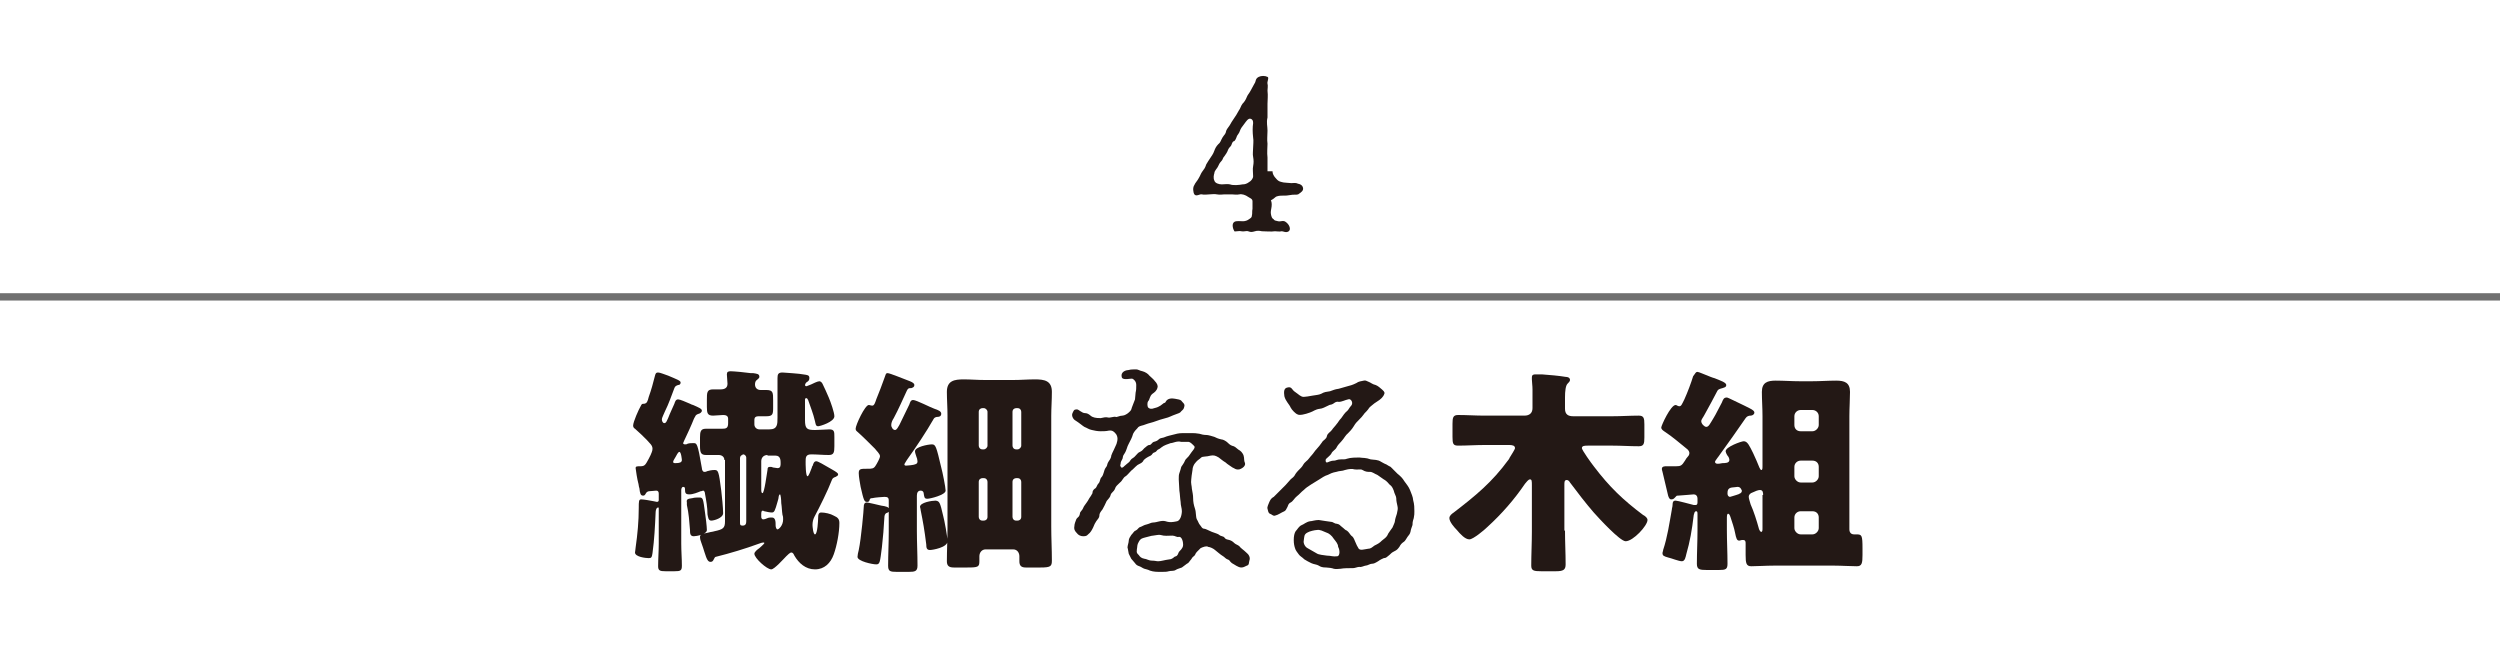
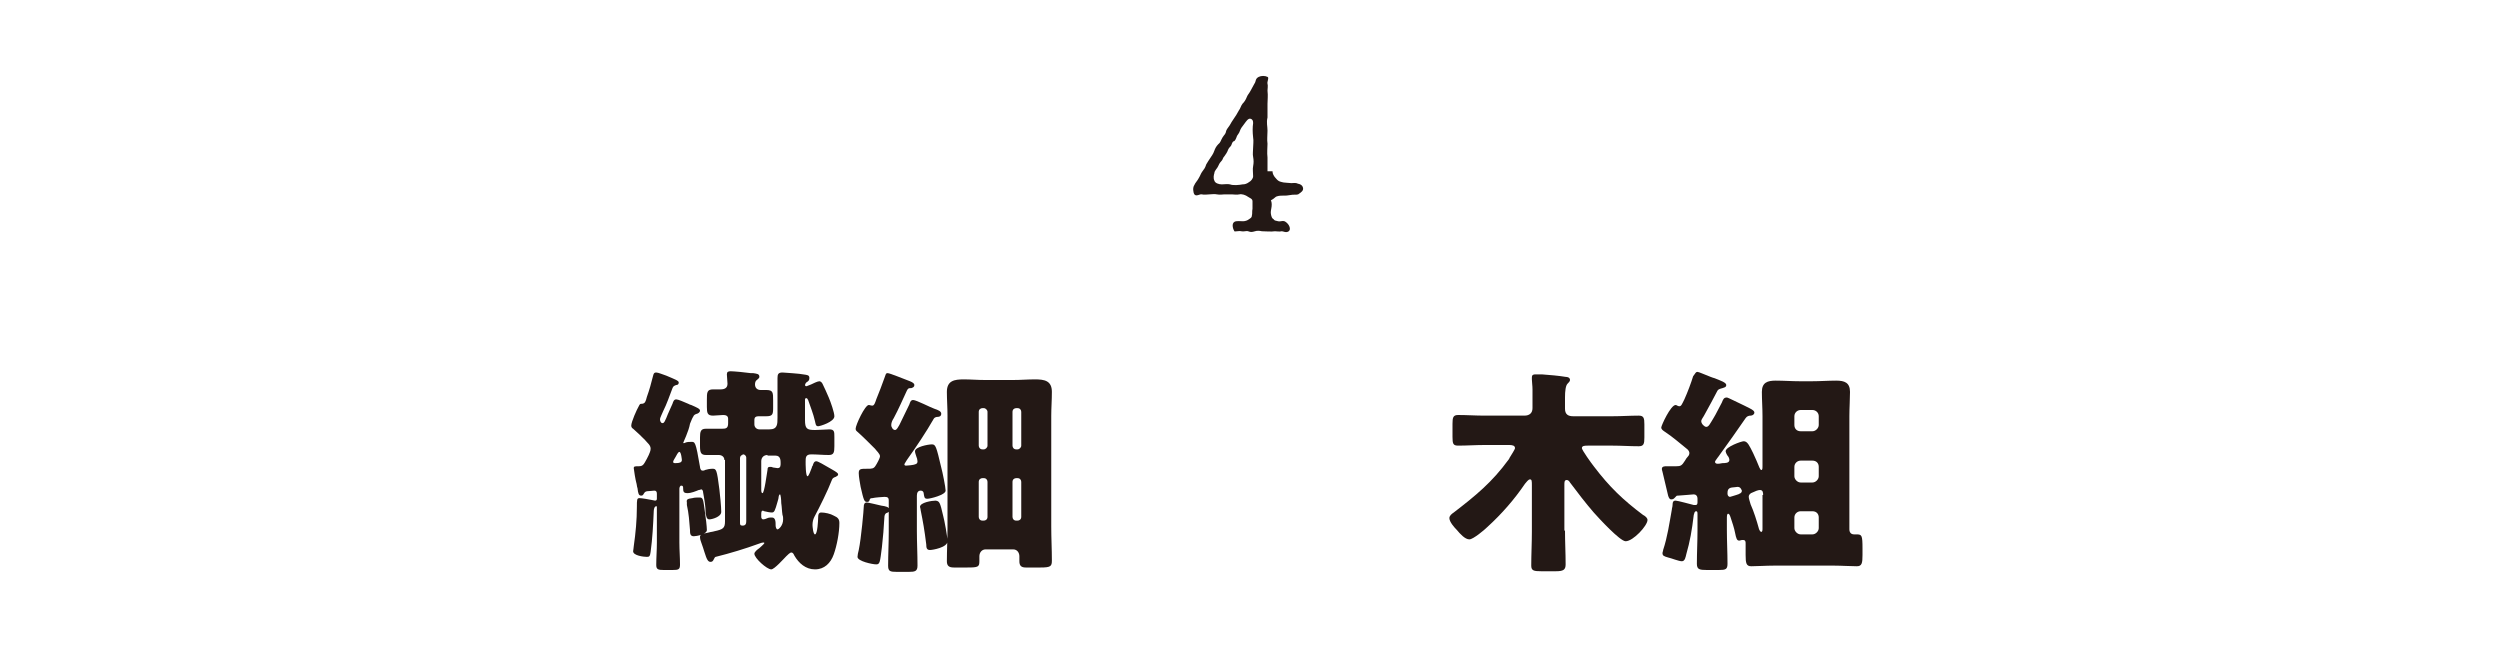
<svg xmlns="http://www.w3.org/2000/svg" version="1.1" x="0px" y="0px" viewBox="0 0 400 105" style="enable-background:new 0 0 400 105;" xml:space="preserve">
  <style type="text/css">
	.st0{fill:#393737;}
	.st1{fill:#FFFFFF;}
	.st2{fill:#231815;}
	.st3{fill:none;stroke:#707070;stroke-width:1.174;}
	.st4{fill:none;stroke:#707070;}
	.st5{enable-background:new    ;}
</style>
  <g id="レイヤー_1">
-     <rect class="st1" width="400" height="105" />
    <g>
-       <path class="st2" d="M109.3,70.9c0,0.1,0.1,0.2,0.3,0.2c0.1,0,0.3,0,0.4-0.1c0.3-0.1,0.6-0.1,0.9-0.1c0.6,0,0.7-0.1,1.4,4    c0,0.2,0.1,0.6,0.4,0.6c0.1,0,0.3,0,0.4-0.1c0.3-0.1,0.8-0.2,1.2-0.2c0.6,0,0.7,0.1,1.1,3.3c0.1,0.8,0.3,2.8,0.3,3.6    c0,0.8-1.5,1.2-1.9,1.2c-0.5,0-0.5-0.6-0.6-1c0-1.1-0.2-2.2-0.4-3.3c0-0.2-0.1-0.5-0.3-0.5c-0.1,0-0.2,0.1-0.4,0.1    c-0.5,0.2-1.2,0.5-1.8,0.5c-0.6,0-0.7-0.2-0.7-0.8c0-0.2,0-0.4-0.3-0.4c-0.2,0-0.3,0.3-0.3,0.5v8.6c0,1.2,0.1,2.4,0.1,3.5    c0,0.8-0.2,0.9-1.2,0.9h-1.4c-0.9,0-1.2-0.1-1.2-0.8c0-1.2,0.1-2.4,0.1-3.6v-5.6c0-0.2,0-0.2-0.1-0.2c-0.3,0-0.4,0.5-0.4,0.8    c-0.1,2.2-0.2,4.3-0.5,6.5c-0.1,0.7-0.2,0.8-0.6,0.8c-0.5,0-2.2-0.2-2.2-0.9c0-0.1,0.1-0.6,0.1-0.8c0.3-2.1,0.5-4.2,0.5-6.3    c0-1.1,0-1.4,0.4-1.4c0.4,0,1.5,0.2,2,0.3c0.1,0,0.4,0.1,0.5,0.1c0.2,0,0.3-0.1,0.3-0.3V79c0-0.3-0.1-0.5-0.4-0.5    c-0.2,0-0.9,0.1-1.2,0.1c-0.3,0.1-0.3,0.1-0.5,0.4c-0.1,0.2-0.2,0.3-0.4,0.3c-0.4,0-0.5-0.3-0.6-1.2c-0.1-0.2-0.1-0.6-0.2-0.9    c-0.1-0.3-0.4-2.1-0.4-2.3c0-0.3,0.2-0.3,0.8-0.3c0.7,0,0.8-0.3,1.3-1.2c0.1-0.2,0.2-0.4,0.3-0.6c0.1-0.3,0.3-0.6,0.3-1    c0-0.6-0.5-0.9-0.9-1.4c-0.6-0.6-1.2-1.2-1.9-1.8c-0.2-0.1-0.3-0.3-0.3-0.5c0-0.6,0.9-2.6,1.2-3.1c0.2-0.4,0.2-0.4,0.6-0.4    c0.4-0.1,0.5-0.3,0.7-1.1c0.4-1.1,0.7-2.2,1-3.4c0.1-0.4,0.2-0.5,0.5-0.5c0.3,0,1,0.3,1.6,0.5c1.4,0.6,2,0.8,2,1.1    c0,0.3-0.2,0.4-0.4,0.4c-0.3,0.1-0.5,0.2-0.6,0.5c-0.5,1.3-0.9,2.5-1.5,3.7c-0.1,0.3-0.5,1-0.5,1.3c0,0.2,0.1,0.6,0.4,0.6    c0.3,0,0.4-0.4,0.6-0.8c0.3-0.8,0.7-1.6,1-2.3c0.1-0.3,0.2-0.7,0.6-0.7c0.3,0,1.2,0.4,1.9,0.7c0.2,0.1,0.4,0.2,0.5,0.2    c0.9,0.4,1.4,0.6,1.4,0.9s-0.4,0.5-0.5,0.5c-0.3,0.1-0.5,0.2-0.6,0.5c-0.1,0.1-0.3,0.6-0.5,1.1C110.2,69,109.3,70.8,109.3,70.9z     M108.7,72.3c-0.2,0-0.5,0.6-0.6,0.8c-0.1,0.2-0.4,0.6-0.4,0.8c0,0.2,0.2,0.2,0.4,0.2c0.6,0,1-0.1,1-0.5    C109.1,73.6,109,72.3,108.7,72.3z M110.8,79.7c0.3-0.1,0.8-0.1,1.1-0.1c0.6,0,0.6,0.2,0.9,2.4c0.1,0.6,0.3,2.3,0.3,2.8    c0,0.7-1.7,1-2.1,1c-0.6,0-0.6-0.5-0.6-1c-0.1-1.3-0.2-2.7-0.5-4c0-0.1,0-0.3,0-0.4C109.8,79.9,110,79.8,110.8,79.7z M115.9,73.6    c0-0.5-0.4-0.8-0.9-0.8c-0.7,0-1.3,0-2,0c-0.8,0-1-0.3-1-1.4v-1.4c0-0.9,0.1-1.4,0.9-1.4c0.9,0,1.8,0,2.6,0c0.7,0,1-0.1,1-0.9    v-0.7c0-0.5-0.4-0.6-0.8-0.6c-0.5,0-1.1,0.1-1.6,0.1c-0.9,0-1-0.4-1-1.4v-1.1c0-1.2,0-1.7,1-1.7c0.4,0,0.8,0,1.2,0    c0.6,0,1.1-0.2,1.1-0.9c0-0.3-0.1-1.2-0.1-1.5c0-0.4,0.2-0.5,0.6-0.5c0.5,0,2.6,0.2,3.2,0.3c0.1,0,0.2,0,0.4,0    c0.6,0.1,1,0.1,1,0.6c0,0.2-0.2,0.3-0.4,0.5c-0.2,0.1-0.3,0.4-0.3,0.7c0,0.6,0.4,0.9,0.9,0.9c0.3,0,0.6,0,0.9,0    c1.1,0,1.1,0.4,1.1,1.7v1.2c0,1-0.1,1.3-1.1,1.3c-0.3,0-0.7,0-1,0c-0.5,0-0.9,0-0.9,0.6v0.7c0,0.5,0.4,0.8,0.8,0.8h1.6    c1.3,0,1.3-0.8,1.3-1.9v-6.3c0-0.6,0.1-0.9,0.8-0.9c0.1,0,3,0.2,3.3,0.3c0.7,0.1,1,0.1,1,0.6c0,0.4-0.2,0.5-0.5,0.7    c-0.1,0.1-0.2,0.3-0.2,0.4c0,0.1,0.1,0.2,0.2,0.2c0.1,0,0.5-0.2,0.8-0.3c0.2-0.1,1-0.5,1.3-0.5c0.2,0,0.4,0.2,0.5,0.4    c0.3,0.6,0.7,1.5,1,2.2s0.9,2.4,0.9,3c0,0.9-2.3,1.6-2.6,1.6c-0.4,0-0.4-0.4-0.5-0.8c-0.3-1.3-0.7-2.2-1.1-3.4    c-0.1-0.1-0.1-0.3-0.3-0.3c-0.2,0-0.2,0.2-0.2,0.3v3.2c0,1.4,0.3,1.6,1.6,1.6c0.6,0,1.9-0.1,2.3-0.1c0.8,0,0.8,0.4,0.8,1.2v1.5    c0,1-0.1,1.4-0.9,1.4c-0.9,0-1.9-0.1-2.8-0.1s-0.9,0.5-0.9,1.2c0,0.3,0,2.3,0.3,2.3c0.2,0,0.5-0.9,0.7-1.4c0-0.1,0-0.2,0.1-0.2    c0.1-0.3,0.2-0.8,0.6-0.8c0.3,0,1.1,0.5,2.5,1.3c0.7,0.4,1,0.6,1,0.8c0,0.2-0.2,0.3-0.4,0.4c-0.3,0.1-0.5,0.2-0.6,0.5    c-0.7,1.8-1.9,4.2-2.8,5.9c-0.2,0.4-0.3,0.8-0.3,1.3c0,0.2,0.1,1.5,0.4,1.5c0.4,0,0.5-2.3,0.5-2.6c0-0.6,0.1-0.9,0.5-0.9    c0.6,0,1.5,0.2,2,0.5c0.7,0.3,0.9,0.6,0.9,1.2c0,1.5-0.4,3.6-0.9,5c-0.5,1.4-1.5,2.4-3,2.4c-1.5,0-2.6-1-3.3-2.2    c-0.1-0.2-0.2-0.5-0.5-0.5c-0.2,0-0.6,0.4-0.8,0.6c-0.4,0.4-1.9,2.1-2.4,2.1c-0.7,0-2.7-1.8-2.7-2.5c0-0.3,0.5-0.7,0.8-0.9    c0.1-0.1,0.8-0.7,0.8-0.8c0-0.1-0.1-0.1-0.2-0.1c-0.1,0-0.5,0.1-0.7,0.2c-2.2,0.8-4.5,1.5-6.9,2.1c-0.1,0-0.2,0.2-0.3,0.4    c-0.1,0.2-0.2,0.4-0.5,0.4c-0.4,0-0.6-0.3-1-1.6c-0.1-0.4-0.3-0.9-0.5-1.5c-0.1-0.2-0.2-0.6-0.2-0.9c0-0.4,0.4-0.5,1.4-0.7    c0.3-0.1,0.6-0.1,0.9-0.2c1.4-0.3,1.7-0.5,1.7-1.6V73.6z M118.8,72.8c-0.2,0-0.4,0.2-0.4,0.5v10.3c0,0.3,0,0.5,0.4,0.5    c0.5,0,0.6-0.3,0.6-0.7V73.2c0-0.2-0.2-0.5-0.5-0.5H118.8z M122.8,72.8c-0.6,0-1,0.4-1,1v4.6c0,0.1,0,0.5,0.2,0.5    c0.3,0,0.7-3.2,0.8-3.7c0-0.4,0.1-0.5,0.4-0.5c0.2,0,0.3,0,0.5,0.1c0.2,0,0.5,0.1,0.7,0.1c0.5,0,0.5-0.4,0.5-0.8    c0-0.4,0-1.2-0.8-1.2H122.8z M121.8,82.7c0,0.2,0.1,0.4,0.3,0.4c0.2,0,0.5-0.1,0.7-0.2c0.2-0.1,0.5-0.1,0.7-0.1    c0.6,0,0.6,0.7,0.6,1.3c0,0.2,0.1,0.6,0.3,0.6c0.2,0,0.9-0.6,0.9-1.6c0-0.2,0-0.5-0.1-0.7c-0.1-0.6-0.1-1.3-0.2-1.9    c0-0.6-0.1-1.4-0.2-1.4c-0.1,0-0.2,0.2-0.2,0.3c0,0.2-0.1,0.6-0.2,0.9c-0.4,1.4-0.5,1.7-0.9,1.7c-0.3,0-0.8-0.1-1.2-0.2    c-0.1,0-0.2-0.1-0.2-0.1c-0.3,0-0.3,0.3-0.3,0.6V82.7z" />
+       <path class="st2" d="M109.3,70.9c0.1,0,0.3,0,0.4-0.1c0.3-0.1,0.6-0.1,0.9-0.1c0.6,0,0.7-0.1,1.4,4    c0,0.2,0.1,0.6,0.4,0.6c0.1,0,0.3,0,0.4-0.1c0.3-0.1,0.8-0.2,1.2-0.2c0.6,0,0.7,0.1,1.1,3.3c0.1,0.8,0.3,2.8,0.3,3.6    c0,0.8-1.5,1.2-1.9,1.2c-0.5,0-0.5-0.6-0.6-1c0-1.1-0.2-2.2-0.4-3.3c0-0.2-0.1-0.5-0.3-0.5c-0.1,0-0.2,0.1-0.4,0.1    c-0.5,0.2-1.2,0.5-1.8,0.5c-0.6,0-0.7-0.2-0.7-0.8c0-0.2,0-0.4-0.3-0.4c-0.2,0-0.3,0.3-0.3,0.5v8.6c0,1.2,0.1,2.4,0.1,3.5    c0,0.8-0.2,0.9-1.2,0.9h-1.4c-0.9,0-1.2-0.1-1.2-0.8c0-1.2,0.1-2.4,0.1-3.6v-5.6c0-0.2,0-0.2-0.1-0.2c-0.3,0-0.4,0.5-0.4,0.8    c-0.1,2.2-0.2,4.3-0.5,6.5c-0.1,0.7-0.2,0.8-0.6,0.8c-0.5,0-2.2-0.2-2.2-0.9c0-0.1,0.1-0.6,0.1-0.8c0.3-2.1,0.5-4.2,0.5-6.3    c0-1.1,0-1.4,0.4-1.4c0.4,0,1.5,0.2,2,0.3c0.1,0,0.4,0.1,0.5,0.1c0.2,0,0.3-0.1,0.3-0.3V79c0-0.3-0.1-0.5-0.4-0.5    c-0.2,0-0.9,0.1-1.2,0.1c-0.3,0.1-0.3,0.1-0.5,0.4c-0.1,0.2-0.2,0.3-0.4,0.3c-0.4,0-0.5-0.3-0.6-1.2c-0.1-0.2-0.1-0.6-0.2-0.9    c-0.1-0.3-0.4-2.1-0.4-2.3c0-0.3,0.2-0.3,0.8-0.3c0.7,0,0.8-0.3,1.3-1.2c0.1-0.2,0.2-0.4,0.3-0.6c0.1-0.3,0.3-0.6,0.3-1    c0-0.6-0.5-0.9-0.9-1.4c-0.6-0.6-1.2-1.2-1.9-1.8c-0.2-0.1-0.3-0.3-0.3-0.5c0-0.6,0.9-2.6,1.2-3.1c0.2-0.4,0.2-0.4,0.6-0.4    c0.4-0.1,0.5-0.3,0.7-1.1c0.4-1.1,0.7-2.2,1-3.4c0.1-0.4,0.2-0.5,0.5-0.5c0.3,0,1,0.3,1.6,0.5c1.4,0.6,2,0.8,2,1.1    c0,0.3-0.2,0.4-0.4,0.4c-0.3,0.1-0.5,0.2-0.6,0.5c-0.5,1.3-0.9,2.5-1.5,3.7c-0.1,0.3-0.5,1-0.5,1.3c0,0.2,0.1,0.6,0.4,0.6    c0.3,0,0.4-0.4,0.6-0.8c0.3-0.8,0.7-1.6,1-2.3c0.1-0.3,0.2-0.7,0.6-0.7c0.3,0,1.2,0.4,1.9,0.7c0.2,0.1,0.4,0.2,0.5,0.2    c0.9,0.4,1.4,0.6,1.4,0.9s-0.4,0.5-0.5,0.5c-0.3,0.1-0.5,0.2-0.6,0.5c-0.1,0.1-0.3,0.6-0.5,1.1C110.2,69,109.3,70.8,109.3,70.9z     M108.7,72.3c-0.2,0-0.5,0.6-0.6,0.8c-0.1,0.2-0.4,0.6-0.4,0.8c0,0.2,0.2,0.2,0.4,0.2c0.6,0,1-0.1,1-0.5    C109.1,73.6,109,72.3,108.7,72.3z M110.8,79.7c0.3-0.1,0.8-0.1,1.1-0.1c0.6,0,0.6,0.2,0.9,2.4c0.1,0.6,0.3,2.3,0.3,2.8    c0,0.7-1.7,1-2.1,1c-0.6,0-0.6-0.5-0.6-1c-0.1-1.3-0.2-2.7-0.5-4c0-0.1,0-0.3,0-0.4C109.8,79.9,110,79.8,110.8,79.7z M115.9,73.6    c0-0.5-0.4-0.8-0.9-0.8c-0.7,0-1.3,0-2,0c-0.8,0-1-0.3-1-1.4v-1.4c0-0.9,0.1-1.4,0.9-1.4c0.9,0,1.8,0,2.6,0c0.7,0,1-0.1,1-0.9    v-0.7c0-0.5-0.4-0.6-0.8-0.6c-0.5,0-1.1,0.1-1.6,0.1c-0.9,0-1-0.4-1-1.4v-1.1c0-1.2,0-1.7,1-1.7c0.4,0,0.8,0,1.2,0    c0.6,0,1.1-0.2,1.1-0.9c0-0.3-0.1-1.2-0.1-1.5c0-0.4,0.2-0.5,0.6-0.5c0.5,0,2.6,0.2,3.2,0.3c0.1,0,0.2,0,0.4,0    c0.6,0.1,1,0.1,1,0.6c0,0.2-0.2,0.3-0.4,0.5c-0.2,0.1-0.3,0.4-0.3,0.7c0,0.6,0.4,0.9,0.9,0.9c0.3,0,0.6,0,0.9,0    c1.1,0,1.1,0.4,1.1,1.7v1.2c0,1-0.1,1.3-1.1,1.3c-0.3,0-0.7,0-1,0c-0.5,0-0.9,0-0.9,0.6v0.7c0,0.5,0.4,0.8,0.8,0.8h1.6    c1.3,0,1.3-0.8,1.3-1.9v-6.3c0-0.6,0.1-0.9,0.8-0.9c0.1,0,3,0.2,3.3,0.3c0.7,0.1,1,0.1,1,0.6c0,0.4-0.2,0.5-0.5,0.7    c-0.1,0.1-0.2,0.3-0.2,0.4c0,0.1,0.1,0.2,0.2,0.2c0.1,0,0.5-0.2,0.8-0.3c0.2-0.1,1-0.5,1.3-0.5c0.2,0,0.4,0.2,0.5,0.4    c0.3,0.6,0.7,1.5,1,2.2s0.9,2.4,0.9,3c0,0.9-2.3,1.6-2.6,1.6c-0.4,0-0.4-0.4-0.5-0.8c-0.3-1.3-0.7-2.2-1.1-3.4    c-0.1-0.1-0.1-0.3-0.3-0.3c-0.2,0-0.2,0.2-0.2,0.3v3.2c0,1.4,0.3,1.6,1.6,1.6c0.6,0,1.9-0.1,2.3-0.1c0.8,0,0.8,0.4,0.8,1.2v1.5    c0,1-0.1,1.4-0.9,1.4c-0.9,0-1.9-0.1-2.8-0.1s-0.9,0.5-0.9,1.2c0,0.3,0,2.3,0.3,2.3c0.2,0,0.5-0.9,0.7-1.4c0-0.1,0-0.2,0.1-0.2    c0.1-0.3,0.2-0.8,0.6-0.8c0.3,0,1.1,0.5,2.5,1.3c0.7,0.4,1,0.6,1,0.8c0,0.2-0.2,0.3-0.4,0.4c-0.3,0.1-0.5,0.2-0.6,0.5    c-0.7,1.8-1.9,4.2-2.8,5.9c-0.2,0.4-0.3,0.8-0.3,1.3c0,0.2,0.1,1.5,0.4,1.5c0.4,0,0.5-2.3,0.5-2.6c0-0.6,0.1-0.9,0.5-0.9    c0.6,0,1.5,0.2,2,0.5c0.7,0.3,0.9,0.6,0.9,1.2c0,1.5-0.4,3.6-0.9,5c-0.5,1.4-1.5,2.4-3,2.4c-1.5,0-2.6-1-3.3-2.2    c-0.1-0.2-0.2-0.5-0.5-0.5c-0.2,0-0.6,0.4-0.8,0.6c-0.4,0.4-1.9,2.1-2.4,2.1c-0.7,0-2.7-1.8-2.7-2.5c0-0.3,0.5-0.7,0.8-0.9    c0.1-0.1,0.8-0.7,0.8-0.8c0-0.1-0.1-0.1-0.2-0.1c-0.1,0-0.5,0.1-0.7,0.2c-2.2,0.8-4.5,1.5-6.9,2.1c-0.1,0-0.2,0.2-0.3,0.4    c-0.1,0.2-0.2,0.4-0.5,0.4c-0.4,0-0.6-0.3-1-1.6c-0.1-0.4-0.3-0.9-0.5-1.5c-0.1-0.2-0.2-0.6-0.2-0.9c0-0.4,0.4-0.5,1.4-0.7    c0.3-0.1,0.6-0.1,0.9-0.2c1.4-0.3,1.7-0.5,1.7-1.6V73.6z M118.8,72.8c-0.2,0-0.4,0.2-0.4,0.5v10.3c0,0.3,0,0.5,0.4,0.5    c0.5,0,0.6-0.3,0.6-0.7V73.2c0-0.2-0.2-0.5-0.5-0.5H118.8z M122.8,72.8c-0.6,0-1,0.4-1,1v4.6c0,0.1,0,0.5,0.2,0.5    c0.3,0,0.7-3.2,0.8-3.7c0-0.4,0.1-0.5,0.4-0.5c0.2,0,0.3,0,0.5,0.1c0.2,0,0.5,0.1,0.7,0.1c0.5,0,0.5-0.4,0.5-0.8    c0-0.4,0-1.2-0.8-1.2H122.8z M121.8,82.7c0,0.2,0.1,0.4,0.3,0.4c0.2,0,0.5-0.1,0.7-0.2c0.2-0.1,0.5-0.1,0.7-0.1    c0.6,0,0.6,0.7,0.6,1.3c0,0.2,0.1,0.6,0.3,0.6c0.2,0,0.9-0.6,0.9-1.6c0-0.2,0-0.5-0.1-0.7c-0.1-0.6-0.1-1.3-0.2-1.9    c0-0.6-0.1-1.4-0.2-1.4c-0.1,0-0.2,0.2-0.2,0.3c0,0.2-0.1,0.6-0.2,0.9c-0.4,1.4-0.5,1.7-0.9,1.7c-0.3,0-0.8-0.1-1.2-0.2    c-0.1,0-0.2-0.1-0.2-0.1c-0.3,0-0.3,0.3-0.3,0.6V82.7z" />
      <path class="st2" d="M145.1,73.6c-0.1,0.2-0.4,0.6-0.4,0.7c0,0.2,0.2,0.2,0.3,0.2c0.2,0,1.2-0.1,1.4-0.2c0.3-0.1,0.4-0.2,0.4-0.5    c0-0.2-0.1-0.6-0.2-0.8c-0.1-0.3-0.2-0.6-0.2-0.8c0-0.7,2.1-1.1,2.7-1.1c0.6,0,0.7,0.3,1.5,3.7c0.2,0.7,0.7,3.2,0.7,3.7    c0,0.7-2.5,1.3-2.9,1.3c-0.5,0-0.5-0.2-0.6-0.8c0-0.2-0.1-0.5-0.5-0.5c-0.4,0-0.6,0.3-0.6,0.8V85c0,1.8,0.1,3.6,0.1,5.5    c0,0.9-0.4,1-1.4,1h-1.9c-1.1,0-1.4-0.1-1.4-1c0-1.8,0.1-3.6,0.1-5.4v-5c0-0.5-0.2-0.6-0.7-0.6c-0.1,0-1.6,0.1-1.9,0.2    c-0.4,0-0.4,0.1-0.5,0.4c-0.1,0.2-0.2,0.2-0.4,0.2c-0.4,0-0.5-0.2-1-2.4c-0.1-0.6-0.3-1.6-0.3-2.2c0-0.7,0.3-0.7,1.4-0.7    c0.7,0,1,0,1.3-0.5c0.2-0.3,0.7-1.2,0.7-1.5c0-0.4-0.6-0.9-0.8-1.2c-0.8-0.8-2.1-2.1-2.8-2.7c-0.1-0.1-0.3-0.2-0.3-0.5    c0-0.6,1.5-3.8,2.1-3.8c0.2,0,0.3,0.1,0.6,0.1c0.3,0,0.5-0.7,0.6-1c0.5-1.2,0.9-2.3,1.3-3.4c0.2-0.5,0.2-0.8,0.5-0.8    c0.4,0,2.5,0.9,3.6,1.3c0.5,0.2,0.7,0.4,0.7,0.6c0,0.3-0.2,0.4-0.5,0.5c-0.4,0-0.5,0-0.7,0.4c-0.7,1.5-1.3,2.9-2.1,4.4    c-0.2,0.3-0.4,0.7-0.4,1.1s0.3,0.8,0.6,0.8c0.3,0,0.5-0.5,0.7-0.8c0.5-1.1,1.1-2.2,1.6-3.3c0.1-0.3,0.2-0.7,0.6-0.7    c0.5,0,2.8,1.2,3.4,1.4c0.6,0.2,1.1,0.4,1.1,0.8c0,0.5-0.5,0.5-0.6,0.5c-0.2,0-0.5,0.1-0.6,0.3C148.2,69.1,146.6,71.5,145.1,73.6z     M141,80.9c0.7,0.1,1.3,0.2,1.3,0.7c0,0.3-0.2,0.4-0.5,0.5c-0.2,0.1-0.3,0.4-0.3,0.7c-0.1,1.7-0.2,3.1-0.4,4.8    c-0.3,2.3-0.3,2.7-0.9,2.7c-0.6,0-3-0.5-3-1.2c0-0.2,0.1-0.8,0.2-1.1c0.4-1.9,0.8-6.5,0.8-6.9c0-0.4,0.1-0.7,0.5-0.7    C138.9,80.4,140.6,80.8,141,80.9z M150.9,82.5c0.2,0.7,0.7,3.4,0.7,4.1c0,1-2.4,1.4-2.8,1.4c-0.5,0-0.6-0.3-0.6-0.9    c-0.3-2.4-0.5-3.5-0.9-5.5c0-0.2-0.1-0.4-0.1-0.5c0-0.7,1.9-1,2.5-1C150.3,80.2,150.4,80.3,150.9,82.5z M157.7,87.9    c-0.6,0-1,0.5-1,1.1c0,0.3,0,0.5,0,0.8c0,0.9-0.2,1-1.9,1h-2.2c-0.8,0-1.1-0.3-1.1-1c0-1.8,0.1-3.6,0.1-5.4V66.5    c0-1.3-0.1-2.6-0.1-3.8c0-1.8,1.2-2,2.7-2c1.1,0,2.2,0.1,3.4,0.1h4.5c1.2,0,2.3-0.1,3.5-0.1c1.5,0,2.7,0.2,2.7,2    c0,1.3-0.1,2.6-0.1,3.8v17.8c0,1.8,0.1,3.6,0.1,5.4c0,0.9-0.2,1.1-1.8,1.1h-2.4c-0.7,0-1-0.3-1-1c0-0.3,0-0.6,0-0.8    c0-0.5-0.3-1.1-1-1.1H157.7z M157.4,71.9c0.3,0,0.6-0.3,0.6-0.6v-5.4c0-0.3-0.3-0.6-0.6-0.6h-0.2c-0.3,0-0.6,0.2-0.6,0.6v5.4    c0,0.3,0.2,0.6,0.6,0.6H157.4z M157.2,76.5c-0.3,0-0.6,0.2-0.6,0.6v5.6c0,0.3,0.2,0.6,0.6,0.6h0.2c0.3,0,0.6-0.2,0.6-0.6v-5.6    c0-0.3-0.2-0.6-0.6-0.6H157.2z M162.8,71.9c0.3,0,0.6-0.3,0.6-0.6v-5.4c0-0.3-0.2-0.6-0.6-0.6h-0.2c-0.3,0-0.6,0.2-0.6,0.6v5.4    c0,0.3,0.2,0.6,0.6,0.6H162.8z M162.6,76.5c-0.3,0-0.6,0.2-0.6,0.6v5.6c0,0.3,0.2,0.6,0.6,0.6h0.2c0.3,0,0.6-0.2,0.6-0.6v-5.6    c0-0.3-0.2-0.6-0.6-0.6H162.6z" />
-       <path class="st2" d="M181.7,62.8c0.1-0.4,0.1-0.7,0.1-1.2c0-0.6-0.4-0.9-0.6-1c-0.2-0.1-1.5,0.3-1.7-0.2c-0.3-1,0.8-1.2,1.1-1.2    c0.3-0.1,0.8-0.1,1.2-0.1c0.3,0,0.5,0.2,1,0.3c0.4,0.1,0.9,0.4,1.1,0.7c0.3,0.3,0.6,0.5,0.9,0.9c0.3,0.3,0.5,0.7,0.4,1    c-0.1,0.5-0.5,0.8-0.8,1c-0.5,0.4-0.4,0.9-0.7,1.2c-0.2,0.3-0.1,0.9,0,1c0.2,0.2,0.5,0.3,1,0.1c0.9-0.2,1.2-0.6,1.5-0.8    c0.2-0.1,0.2,0,0.3-0.2c0.3-0.6,1-0.6,1.5-0.5c0.4,0.1,0.8,0.1,1,0.3c0.2,0.3,0.6,0.5,0.5,0.9c-0.1,0.5-0.2,0.5-0.5,0.8    c-0.2,0.3-0.4,0.3-0.9,0.5c-0.6,0.2-1.1,0.5-1.6,0.6c-0.7,0.2-1.1,0.3-1.6,0.5c-0.5,0.2-1.1,0.3-1.6,0.5c-0.4,0.2-1.1,0.2-1.3,0.6    c-0.2,0.2-0.5,0.5-0.7,0.9c-0.2,0.7-0.4,1-0.7,1.6c-0.3,0.5-0.3,1-0.7,1.6c-0.3,0.4-0.2,0.5-0.3,0.8c-0.2,0.4-0.3,0.5-0.3,0.8    c0,0.2-0.2,0.2,0.1,0.6c0.3,0.1,0.4-0.2,0.7-0.4c0.3-0.3,0.6-0.4,0.8-0.8c0.2-0.3,0.5-0.3,0.8-0.7c0.3-0.3,0.4-0.5,0.7-0.6    c0.4-0.2,0.4-0.3,0.7-0.6c0.3-0.2,0.5-0.5,0.8-0.5c0.3,0,0.4-0.4,0.7-0.5c0.4-0.1,0.6-0.2,0.8-0.4c0.2-0.2,0.4-0.2,0.8-0.3    c0.7-0.3,1-0.3,1.7-0.5c0.7-0.2,1-0.2,1.7-0.2c0.3,0,0.9,0,1.1,0c0.4,0,0.6,0,1.2,0.1c0.3,0.1,0.7,0.2,1.2,0.2    c0.2,0,0.9,0.2,1.2,0.3c0.2,0.1,0.6,0.3,1.1,0.4c0.3,0,0.8,0.3,1,0.5c0.4,0.4,0.6,0.5,1,0.6c0.3,0.1,0.6,0.5,1,0.7    c0.3,0.2,0.6,0.7,0.6,0.9c0.1,0.3,0,0.7,0.2,1.1c0.1,0.4-0.3,0.8-0.9,1c-0.6,0.1-0.8-0.2-1.1-0.3c-0.4-0.3-0.8-0.5-1.1-0.8    c-0.5-0.3-0.7-0.5-1.1-0.8c-0.5-0.3-0.8-0.4-1.3-0.3c-0.7,0.2-1.3,0.1-1.5,0.3c-0.3,0.3-0.6,0.4-0.9,0.8c-0.3,0.3-0.5,0.8-0.5,1.2    c-0.1,0.7-0.2,1.2-0.2,1.5c-0.1,0.6,0.1,1.1,0.1,1.5c0.1,0.6,0.2,1,0.2,1.5c0,0.6,0.1,1.1,0.3,1.7c0.2,0.6,0.1,1.3,0.3,1.7    c0.2,0.3,0.3,0.7,0.5,0.9c0.2,0.2,0.3,0.6,0.7,0.6c0.2,0,0.7,0.3,1.2,0.5c0.5,0.2,1,0.3,1.2,0.5c0.2,0.2,0.7,0.2,0.8,0.4    c0.2,0.3,0.4,0.3,0.8,0.4c0.3,0.1,0.5,0.2,0.8,0.5c0.2,0.2,0.6,0.3,0.8,0.5c0.2,0.3,0.7,0.6,1.1,1c0.4,0.3,0.7,0.8,0.5,1.3    c-0.1,0.3,0,0.7-0.4,0.8c-0.4,0.2-0.6,0.3-0.9,0.3c-0.5,0-1.1-0.5-1.5-0.7c-0.4-0.3-0.3-0.5-0.7-0.6c-0.3-0.1-0.5-0.4-0.7-0.5    c-0.5-0.3-0.9-0.7-1.3-1c-0.2-0.2-0.8-0.5-1.1-0.5c-0.2-0.2-0.8,0-1.2,0.2c-0.2,0.2-0.3,0.3-0.6,0.6c-0.3,0.3-0.2,0.5-0.5,0.7    c-0.3,0.2-0.3,0.4-0.5,0.6c-0.2,0.2-0.3,0.5-0.6,0.6l-0.8,0.6c-0.5,0.2-0.7,0.2-1,0.4c-0.3,0.2-0.8,0.1-1.1,0.2    c-0.3,0.1-0.7,0.1-1.2,0.1c-0.7,0-1.2,0-1.8-0.2c-0.4-0.2-0.6-0.2-0.9-0.3c-0.3-0.1-0.5-0.3-0.8-0.4c-0.3-0.1-0.5-0.2-0.7-0.5    l-0.6-0.7c-0.1-0.2-0.3-0.6-0.4-0.8c-0.1-0.4-0.1-0.7-0.2-1c0-0.3,0.2-0.8,0.2-1.1c0-0.3,0.2-0.6,0.4-0.9c0.3-0.3,0.5-0.7,0.7-0.7    c0.4-0.2,0.4-0.5,0.8-0.6c0.3-0.1,0.5-0.3,1-0.4c0.4-0.1,0.7-0.3,1-0.3c0.6,0,1.3-0.4,2-0.2c0.3,0.1,0.7,0.2,1.3,0.1    c0.4-0.1,0.7,0,1-0.5c0.2-0.3,0.3-0.9,0.3-1.2c0-0.5-0.2-0.9-0.2-1.5c-0.1-0.6-0.1-1.2-0.2-1.8l-0.1-1.8c0-0.5,0-0.7,0.1-1    c0.1-0.3,0.3-0.9,0.3-1c0.1-0.2,0.4-0.5,0.6-1c0.1-0.3,0.6-0.6,0.8-1c0.3-0.5,0.9-1,0.7-1.3c-0.2-0.2-0.7-0.8-1.1-0.7    c-0.2,0-0.7,0-1,0c-0.7-0.2-1.3,0.2-1.7,0.2c-0.5,0.2-1,0.3-1.5,0.7c-0.3,0.3-0.6,0.3-0.7,0.5c-0.3,0.4-0.5,0.2-0.7,0.5    c-0.2,0.3-0.3,0.3-0.7,0.5c-0.2,0.1-0.5,0.3-0.7,0.5c-0.2,0.5-0.7,0.6-1,0.8c-0.5,0.4-0.7,0.7-1,0.9c-0.3,0.3-0.7,0.8-0.9,0.9    c-0.4,0.2-0.5,0.7-0.9,1c-0.4,0.4-0.7,0.6-0.8,1c-0.2,0.5-0.6,0.6-0.7,1c-0.1,0.5-0.6,0.8-0.7,1.1c-0.2,0.4-0.3,0.7-0.6,1.2    c-0.4,0.5-0.5,0.7-0.5,1s-0.2,0.5-0.5,0.9c-0.2,0.3-0.3,0.5-0.5,1c-0.2,0.4-0.4,0.8-0.8,1.1c-0.2,0.2-0.3,0.3-0.8,0.3    c-0.4,0-0.8-0.2-1-0.5c-0.3-0.3-0.5-0.6-0.4-1.1c0-0.4,0.2-0.8,0.3-1.1c0.2-0.4,0.5-0.3,0.6-1c0-0.2,0.4-0.5,0.5-0.8    c0.1-0.3,0.3-0.5,0.5-0.8c0.2-0.3,0.3-0.4,0.5-0.8c0.2-0.3,0.3-0.4,0.5-0.8c0-0.2,0-0.5,0.5-0.8c0.2-0.2,0.2-0.5,0.5-0.8    c0.2-0.2,0.2-0.7,0.4-0.9c0.3-0.3,0.3-0.6,0.4-0.8c0.1-0.3,0.1-0.5,0.4-0.9c0.2-0.2,0.1-0.5,0.4-0.9c0.3-0.4,0.4-0.7,0.4-0.9    c0.1-0.3,0.2-0.5,0.4-0.9c0.2-0.5,0.5-1,0.5-1.2c0.1-0.3,0.2-0.8-0.1-1.3c-0.3-0.4-0.6-0.7-1.2-0.6c-0.4,0.1-1,0.1-1.3,0.1    c-0.5,0-1-0.1-1.4-0.2c-0.5-0.1-0.7-0.3-1.2-0.5c-0.2-0.1-0.9-0.7-1.4-1c-0.4-0.2-0.7-0.8-0.5-1.2c0.2-0.4,0.2-0.6,0.7-0.6    c0.3,0,0.8,0.6,1.3,0.6c0.6,0,0.9,0.5,1.2,0.6c0.4,0.2,1.1,0.2,1.3,0.2c0.5-0.1,0.8-0.2,1.2-0.1c0.2,0.1,1-0.2,1.2-0.1    c0.2,0.1,0.6-0.2,1.1-0.2c0.3,0,0.8-0.3,1-0.5c0.2-0.2,0.4-0.3,0.5-0.8c0.1-0.3,0.4-1,0.5-1.3L181.7,62.8z M188.5,88.6    c0.1-0.3,0.2-0.4,0.5-0.7c0.2-0.3,0.3-0.4,0.3-0.8c0-0.4-0.2-1.3-0.7-1.2c-0.3,0.1-0.6-0.2-1-0.2c-0.8,0-1.2,0.1-1.9-0.1    c-0.3-0.1-1,0.1-1.2,0.1c-0.3,0-0.8,0.2-1.3,0.3c-0.3,0.1-0.7,0.1-1,0.7c-0.3,0.5-0.2,0.7-0.3,1.2c-0.1,0.6,0.1,0.7,0.3,0.9    c0.2,0.3,0.4,0.5,0.9,0.6c0.3,0,0.7,0.3,1.2,0.3c0.5,0,0.7,0.1,1,0.1c0.5,0,1-0.2,1.8-0.3c0.3,0,0.6-0.2,0.8-0.4    C188,89,188.3,89.1,188.5,88.6z" />
-       <path class="st2" d="M223.6,75.8c0.5,0.4,0.8,0.7,1.1,1.2c0.3,0.4,0.7,0.9,0.9,1.4s0.5,1.2,0.5,1.6c0.2,0.7,0.2,1.3,0.2,1.8    c0,0.4,0,0.6-0.1,1.1c-0.2,0.6-0.2,0.8-0.2,1.1c-0.1,0.3-0.3,0.8-0.3,1c-0.1,0.5-0.3,0.6-0.5,0.9c-0.2,0.3-0.4,0.7-0.6,0.8    c-0.3,0.2-0.5,0.4-0.7,0.8c-0.3,0.4-0.4,0.5-0.8,0.7c-0.4,0.2-0.5,0.3-0.8,0.6c-0.4,0.3-0.5,0.5-0.9,0.5c-0.2,0.1-0.5,0.2-0.9,0.5    c-0.5,0.3-0.7,0.4-1,0.4s-0.7,0.3-1,0.3c-0.2,0-0.7,0.3-1,0.2c-0.3,0-0.7,0.2-1,0.2c-0.7,0-1.5,0-2,0.1c-0.2,0-0.8,0.1-1.1,0    c-0.2-0.1-0.9-0.2-1.2-0.2c-0.6,0-0.9-0.1-1.2-0.3c-0.3-0.2-0.8-0.2-1.2-0.4c-0.4-0.2-0.8-0.4-1.1-0.6c-0.4-0.4-0.7-0.5-0.9-0.8    c-0.2-0.3-0.5-0.6-0.6-1c-0.1-0.3-0.2-0.7-0.2-1.3s0.1-1.1,0.3-1.4c0.3-0.3,0.5-0.8,1-1c0.3-0.1,0.7-0.5,1.3-0.6    c0.3,0,0.8-0.2,1.4-0.2c0.5,0.1,1.4,0.2,2,0.3c0.3,0,0.5,0.3,0.9,0.3c0.5,0.1,0.5,0.3,0.8,0.5c0.4,0.3,0.5,0.5,0.8,0.6    c0.3,0.2,0.5,0.6,0.7,0.8c0.3,0.2,0.4,0.4,0.6,0.9c0.2,0.5,0.4,0.9,0.6,1.2c0.3,0.3,0.8,0.1,1.5,0c0.4,0,0.6-0.2,1-0.5    c0.6-0.3,0.8-0.4,1.2-0.8c0.2-0.2,0.8-0.5,1-1.1c0.1-0.2,0.5-0.7,0.7-1c0.1-0.3,0.4-0.8,0.4-1.1c0-0.2,0.2-0.8,0.3-1.1    c0.1-0.5,0.2-0.8,0.1-1.2c-0.1-0.5-0.2-0.8-0.2-1.3c0-0.3-0.3-0.7-0.4-1.2c-0.2-0.5-0.3-0.7-0.7-1c-0.4-0.5-0.7-0.7-0.9-0.8    c-0.3-0.2-0.7-0.5-1-0.7c-0.5-0.2-0.8-0.5-1.2-0.5s-0.7,0-1.2-0.3c-0.3-0.2-0.8,0-1.3-0.1c-0.3-0.1-0.8-0.1-1.5,0.1    c-0.5,0.2-0.8,0.1-1.4,0.3c-0.6,0.1-1,0.3-1.4,0.5c-0.4,0.1-1,0.5-1.3,0.7l-1.3,0.8c-0.5,0.3-0.9,0.6-1.2,0.9    c-0.4,0.3-0.7,0.7-1.1,1c-0.4,0.3-0.6,0.8-1,1s-0.4,0.5-0.5,0.7c-0.2,0.4-0.3,0.6-0.5,0.7c-0.5,0.2-1,0.6-1.5,0.7    c-0.3,0.1-0.5-0.2-0.8-0.3c-0.3-0.1-0.3-0.5-0.4-0.8c-0.1-0.3,0.2-0.8,0.3-1.1c0.2-0.5,0.5-0.7,0.7-0.8c0.3-0.3,0.6-0.6,1-1    l0.9-0.9l0.8-0.9c0.3-0.3,0.5-0.3,0.8-0.9c0.2-0.3,0.5-0.6,0.9-1c0.3-0.3,0.3-0.6,0.8-1c0.3-0.2,0.6-0.7,0.9-1    c0.2-0.2,0.5-0.7,0.8-1c0.3-0.3,0.5-0.6,0.8-1c0.2-0.4,0.7-0.5,0.8-1c0.1-0.5,0.5-0.6,0.8-1c0.1-0.2,0.6-0.7,0.8-1    c0.2-0.2,0.3-0.5,0.7-0.9c0.3-0.4,0.5-0.8,1-1.2c0.2-0.2,0.3-0.5,0.6-0.8c0.4-0.5-0.1-1.2-0.5-1c-0.5,0.1-1,0.4-1.5,0.4    c-0.4-0.1-0.6,0.1-0.9,0.3c-0.3,0.2-0.5,0.1-0.8,0.3c-0.4,0.2-1,0.5-1.3,0.5c-0.8,0.1-1,0.4-1.6,0.6c-0.8,0.3-1.7,0.5-2,0.3    c-0.3-0.1-0.9-0.7-1.1-1.1c-0.2-0.5-0.8-1-1-1.8c-0.1-0.7-0.1-1.3,0.5-1.4c0.7-0.2,0.7,0.4,1.2,0.7c0.6,0.4,0.9,0.8,1.4,0.8    c0.3,0,0.8-0.1,1.4-0.2c0.5-0.1,1-0.1,1.4-0.3c0.5-0.3,0.8-0.3,1.4-0.4c0.6-0.2,0.7-0.3,1.4-0.4c0.3-0.1,1-0.3,1.4-0.4    c0.4-0.1,0.8-0.2,1.4-0.5c0.4-0.3,0.8-0.3,1.2-0.4c0.3-0.1,0.5,0.1,0.8,0.2c0.3,0.1,0.6,0.4,1.1,0.5c0.3,0.1,0.8,0.5,1,0.7    c0.2,0.2,0.5,0.4,0.4,0.7c-0.2,0.6-0.7,0.9-0.8,1c-0.4,0.3-0.8,0.5-1,0.7s-0.6,0.4-0.8,0.8c-0.3,0.4-0.6,0.6-0.7,0.8    c-0.3,0.4-0.4,0.5-0.7,0.8c-0.5,0.5-0.6,0.6-0.9,1.1s-0.7,0.9-0.9,1.1c-0.4,0.3-0.7,0.9-0.9,1.1c-0.3,0.4-0.7,0.7-0.9,1.1    c-0.2,0.5-0.7,0.6-0.9,1.1c-0.1,0.2-0.6,0.6-0.8,0.8c-0.1,0.1-0.1,0.2-0.1,0.3c0,0.2,0.1,0.3,0.2,0.3c0.2,0,0.5-0.3,1.2-0.3    c0.2,0,0.5-0.2,1-0.2c0.5,0,0.8,0,1-0.1c0.6-0.2,1.5-0.2,2-0.2c0.6,0.1,1,0,1.8,0.3c0.6,0.1,1.1,0,1.7,0.4    c0.2,0.1,0.5,0.3,0.8,0.4c0.3,0.2,0.5,0.3,0.7,0.4L223.6,75.8z M213.4,86.2c-0.3-0.5-0.8-0.9-1.2-1c-0.5-0.2-1-0.5-1.5-0.4    c-0.3,0-1.2,0.2-1.5,0.4c-0.6,0.3-0.5,0.7-0.6,1.3c-0.1,0.4,0.2,1,0.6,1.2c0.5,0.3,0.9,0.5,1.4,0.8c0.4,0.3,1.2,0.3,1.7,0.4    c0.7,0,0.9,0.2,1.7,0.1c0.4-0.1,0.4-1,0.1-1.5C214.1,87,213.7,86.6,213.4,86.2z" />
      <path class="st2" d="M250.4,84.9c0,1.8,0.1,3.6,0.1,5.4c0,0.9-0.4,1.1-1.6,1.1h-2.3c-1.2,0-1.6-0.1-1.6-0.9c0-1.8,0.1-3.6,0.1-5.5    v-7.3c0-0.7,0-1-0.3-1c-0.3,0-0.6,0.5-0.8,0.7c-1.7,2.5-3.7,4.8-6,6.9c-0.5,0.5-2.3,2-2.9,2c-0.7,0-1.5-0.9-2-1.5    c-0.4-0.4-1.2-1.3-1.2-1.9c0-0.4,0.4-0.7,0.7-0.9c3.5-2.7,6.1-4.8,8.8-8.5c0,0,0.1-0.1,0.1-0.2c0.3-0.5,0.9-1.4,0.9-1.6    c0-0.4-0.4-0.5-0.9-0.5h-4c-1.4,0-2.8,0.1-4.2,0.1c-0.8,0-0.9-0.3-0.9-1.4v-2.1c0-1,0.1-1.4,0.9-1.4c1.4,0,2.8,0.1,4.2,0.1h6.4    c0.8,0,1.3-0.4,1.3-1.2v-3c0-0.6-0.1-1.2-0.1-1.6v-0.3c0-0.5,0.3-0.5,0.7-0.5c0.2,0,0.7,0,0.9,0c1.3,0.1,2.6,0.2,3.8,0.4    c0.3,0,0.7,0.1,0.7,0.5c0,0.2-0.2,0.4-0.4,0.6c-0.3,0.3-0.4,1.2-0.4,2.2v1.8c0,0.9,0.5,1.2,1.3,1.2h6.3c1.4,0,2.8-0.1,4.2-0.1    c0.8,0,0.9,0.4,0.9,1.4v2.1c0,1-0.1,1.4-0.9,1.4c-1.4,0-2.8-0.1-4.2-0.1h-3.9c-0.5,0-1,0-1,0.4c0,0.3,1.5,2.4,1.9,2.9    c2.5,3.3,4.7,5.4,7.9,7.8c0.4,0.2,0.7,0.5,0.7,0.8c0,0.9-2.3,3.4-3.5,3.4c-0.9,0-4.3-3.7-5.1-4.6c-1.3-1.5-2.6-3.2-3.8-4.8    c-0.1-0.2-0.3-0.4-0.5-0.4c-0.4,0-0.4,0.3-0.4,0.8V84.9z" />
      <path class="st2" d="M271.6,59.5c0.2,0,1.3,0.5,2.1,0.8c0.3,0.1,0.5,0.2,0.6,0.2c1,0.4,1.9,0.7,1.9,1.1c0,0.4-0.4,0.4-0.6,0.5    c-0.4,0.1-0.7,0.2-0.8,0.4c-0.6,1.2-1.4,2.6-2.1,3.9c-0.2,0.4-0.5,0.7-0.5,1c0,0.4,0.5,0.9,0.8,0.9c0.4,0,0.6-0.5,1.1-1.3    c0.5-0.8,0.9-1.7,1.4-2.6c0.2-0.5,0.3-0.8,0.8-0.8c0.2,0,1.9,0.9,2.8,1.3c0.4,0.2,0.6,0.3,0.8,0.4c0.6,0.3,0.8,0.5,0.8,0.7    c0,0.3-0.3,0.5-0.6,0.5c-0.3,0-0.6,0.1-0.8,0.4c-1.4,2-2.7,3.9-4.1,5.8c-0.1,0.2-0.8,1-0.8,1.2c0,0.2,0.2,0.3,0.4,0.3    c0.1,0,0.4,0,0.8-0.1c0.4,0,1.1,0,1.1-0.5c0-0.2-0.1-0.5-0.3-0.7c-0.2-0.3-0.3-0.6-0.3-0.7c0-0.7,2.5-1.6,2.9-1.6    c0.6,0,0.9,0.7,1.5,1.9c0.3,0.6,0.8,1.8,1,2.3c0.1,0.2,0.2,0.4,0.3,0.4c0.2,0,0.2-0.2,0.2-0.8v-7.8c0-1.3-0.1-2.6-0.1-3.9    c0-1.5,0.9-1.8,2.2-1.8c1.3,0,2.6,0.1,3.9,0.1h1.9c1.3,0,2.6-0.1,3.9-0.1c1.3,0,2.2,0.3,2.2,1.8c0,1.2-0.1,2.5-0.1,3.9v18.1    c0,0.6,0.4,0.8,0.7,0.8c0.1,0,0.3,0,0.4,0c0.9,0,1,0.1,1,2.3v1c0,1.3-0.1,1.8-0.9,1.8c-1.1,0-2.4-0.1-3.6-0.1h-9.7    c-1.3,0-2.6,0.1-3.6,0.1c-0.8,0-0.9-0.5-0.9-1.8V87c0-0.3,0-0.6-0.4-0.6c-0.1,0-0.1,0-0.2,0c-0.1,0-0.3,0.1-0.4,0.1    c-0.4,0-0.5-0.3-0.7-1.3c-0.1-0.6-0.5-1.8-0.7-2.4c-0.1-0.3-0.2-0.6-0.4-0.6c-0.2,0-0.2,0.4-0.2,0.8v1.8c0,1.8,0.1,3.6,0.1,5.4    c0,0.9-0.3,1-1.4,1h-1.9c-1.2,0-1.6-0.1-1.6-1c0-1.8,0.1-3.6,0.1-5.4v-2.4c0-0.4,0-0.6-0.2-0.6c-0.3,0-0.3,0.3-0.4,0.6    c-0.3,2.5-0.6,4.2-1.2,6.3c-0.1,0.4-0.2,1.1-0.7,1.1c-0.5,0-1.7-0.5-2.2-0.6c-0.7-0.2-0.9-0.3-0.9-0.7c0-0.2,0.1-0.3,0.1-0.5    c0.7-2.1,1-4.3,1.4-6.5c0-0.2,0.1-0.4,0.1-0.6c0-0.7,0.2-0.8,0.5-0.8c0.3,0,2.5,0.6,2.9,0.7c0.1,0,0.2,0,0.3,0    c0.3,0,0.3-0.3,0.3-0.5v-0.5c0-0.5-0.3-0.7-0.6-0.7c-0.2,0-2.2,0.2-2.5,0.2s-0.2,0-0.5,0.3c-0.2,0.2-0.3,0.3-0.6,0.3    c-0.3,0-0.4-0.3-0.5-0.6c-0.3-1.3-0.6-2.6-0.9-3.8c-0.1-0.3-0.1-0.4-0.1-0.5c0-0.4,0.5-0.4,0.7-0.4c0.1,0,1.5,0,1.6,0    c0.7,0,0.9-0.1,1.4-0.9c0.1-0.2,0.3-0.5,0.5-0.7c0.1-0.1,0.2-0.3,0.2-0.5c0-0.2-0.1-0.4-0.3-0.6c-1-0.8-2.5-2.1-3.6-2.8    c-0.3-0.2-0.6-0.4-0.6-0.7s1.5-3.6,2.3-3.6c0.2,0,0.3,0.2,0.6,0.2c0.3,0,0.4-0.3,0.8-1.1c0.5-1.1,1.1-2.7,1.4-3.7    C271.3,59.7,271.3,59.5,271.6,59.5z M278,77.9c-0.1,0-0.7,0.1-0.9,0.1c-0.7,0.1-0.7,0.6-0.7,1c0,0.3,0.2,0.5,0.4,0.5    c0.1,0,0.6-0.2,1-0.3c0.2-0.1,0.4-0.1,0.5-0.2c0.3-0.1,0.4-0.3,0.4-0.5C278.6,78.3,278.5,77.9,278,77.9z M282.1,79.2    c0-0.3,0-0.8-0.5-0.8c-0.3,0-0.8,0.2-1.2,0.4c-0.3,0.1-0.6,0.3-0.6,0.7c0,0.3,0.2,0.8,0.3,1.2c0.5,1.1,1,2.7,1.3,3.8    c0,0.1,0.2,0.6,0.4,0.6c0.2,0,0.2-0.3,0.2-0.6V79.2z M290,69c0.5,0,1-0.5,1-1v-1.4c0-0.6-0.5-1-1-1h-1.9c-0.5,0-1,0.4-1,1V68    c0,0.6,0.4,1,1,1H290z M288.1,73.7c-0.5,0-1,0.4-1,1v1.5c0,0.5,0.5,1,1,1h1.9c0.5,0,1-0.5,1-1v-1.5c0-0.6-0.4-1-1-1H288.1z     M288.1,81.8c-0.5,0-1,0.4-1,1v1.7c0,0.5,0.5,1,1,1h1.9c0.5,0,1-0.5,1-1v-1.7c0-0.6-0.4-1-1-1H288.1z" />
    </g>
-     <path id="パス_136_5_" class="st3" d="M0,47.5h400" />
    <g>
      <path class="st2" d="M203.6,27.4c0,0.4,0.2,0.8,0.6,1.2c0.4,0.5,0.8,0.5,1.2,0.6c0.3,0,0.8,0.1,1.2,0.1s0.7-0.1,1.1,0.1    c0.6,0.1,0.8,0.5,0.8,0.8c0,0.3-0.2,0.5-0.8,0.9c-0.3,0.1-0.8,0-1.2,0.1c-0.6,0.1-0.7,0.1-1.2,0.1c-0.4,0-1,0-1.3,0.3    c-0.4,0.4-0.8,0.4-0.6,0.6c0.1,0.3,0.1,0.7,0,1.2c-0.1,0.5-0.1,0.7,0,1.1c0.1,0.3,0.1,0.4,0.4,0.6c0.1,0.2,0.3,0.2,0.7,0.3    c0.4,0.1,0.8-0.2,1.2,0.1c0.6,0.4,0.9,1.2,0.5,1.5s-0.9,0-1.1,0c-0.5,0.1-0.7,0-1.1,0c-0.6,0.1-1.5,0-2.1,0    c-0.4-0.1-0.8-0.1-1.1,0c-0.4,0.1-0.6,0.2-1.1,0c-0.3-0.1-0.7,0.1-1.1,0c-0.4-0.1-1,0.1-1.1,0c-0.2-0.3-0.5-1.2,0-1.5    c0.3-0.2,1-0.1,1.4-0.1c0.4,0,0.8-0.2,0.9-0.3c0.3-0.2,0.5-0.3,0.5-0.6c0.1-0.4,0-0.6,0.1-1.1c0-0.2,0-0.7,0-1.2    c0-0.4-0.4-0.5-0.7-0.7c-0.4-0.3-1-0.5-1.4-0.4c-0.5,0.1-0.8,0-1.2,0h-1.2c-0.4,0-0.6,0.1-1.2,0c-0.4-0.1-0.8,0-1.2,0    c-0.3,0-0.8,0.1-1.2,0c-0.3-0.1-0.9,0.4-1.2,0c-0.2-0.3-0.3-1.1,0-1.5c0.1-0.3,0.5-0.7,0.7-1.1c0.3-0.5,0.3-0.7,0.6-1.1    c0.3-0.4,0.4-0.5,0.6-1.1c0.1-0.2,0.5-0.8,0.7-1.1c0.1-0.2,0.4-0.5,0.6-1.1c0.1-0.3,0.3-0.7,0.6-1c0.4-0.3,0.4-0.6,0.7-1.1    c0.3-0.5,0.5-0.5,0.6-1.1c0.1-0.3,0.5-0.7,0.7-1.1c0.2-0.4,0.4-0.6,0.7-1.1c0.3-0.4,0.4-0.7,0.6-1c0.3-0.4,0.3-0.7,0.6-1.1    c0.3-0.3,0.5-0.6,0.7-1.1c0.1-0.3,0.4-0.6,0.6-1l0.6-1.1c0.3-0.4,0.1-0.8,0.7-1.1c0.4-0.2,1-0.2,1.4,0c0.3,0.1-0.1,0.8,0,1.1    c0.1,0.3,0,0.8,0,1.1c0.1,0.9,0,1.4,0,2.1c0,0.5,0,0.8,0,1.1c0,0.4,0,0.9,0,1.1c-0.2,0.8,0,1.4,0,2.1c0,0.8-0.1,1.4,0,2.1    c0,0.6-0.1,1.4,0,2.2c0,0.4,0,0.8,0,1.1V27.4z M200.5,19.7c0-0.4-0.1-0.6-0.4-0.7c-0.4-0.1-0.7,0.4-1,0.8    c-0.4,0.5-0.6,0.8-0.7,1.1c-0.1,0.4-0.5,0.8-0.5,0.9c-0.1,0.3-0.3,0.8-0.5,0.8c-0.3,0.1-0.3,0.6-0.5,0.8c-0.3,0.3-0.4,0.5-0.5,0.8    c-0.1,0.2-0.2,0.4-0.5,0.8c-0.3,0.3-0.2,0.5-0.5,0.8c-0.3,0.3-0.4,0.6-0.5,0.8c-0.1,0.3-0.6,0.7-0.6,1.1c-0.1,0.3-0.2,0.8,0,1.2    c0.1,0.4,0.7,0.6,1.2,0.6c0.4,0,0.9-0.1,1.3,0c0.5,0.2,1.5,0.1,2,0c0.4,0,0.7-0.1,1.1-0.4c0.2-0.1,0.6-0.5,0.6-0.9    c0-0.5-0.1-1.2,0-1.6c0.1-0.6,0.1-0.9,0-1.5c-0.1-0.4,0-1,0-1.5c0-0.4,0.1-1.1,0-1.6C200.4,21.1,200.4,20.4,200.5,19.7z" />
    </g>
  </g>
  <g id="_x3C_レイヤー_x3E_">
</g>
  <g id="レイヤー_x3E_">
</g>
</svg>